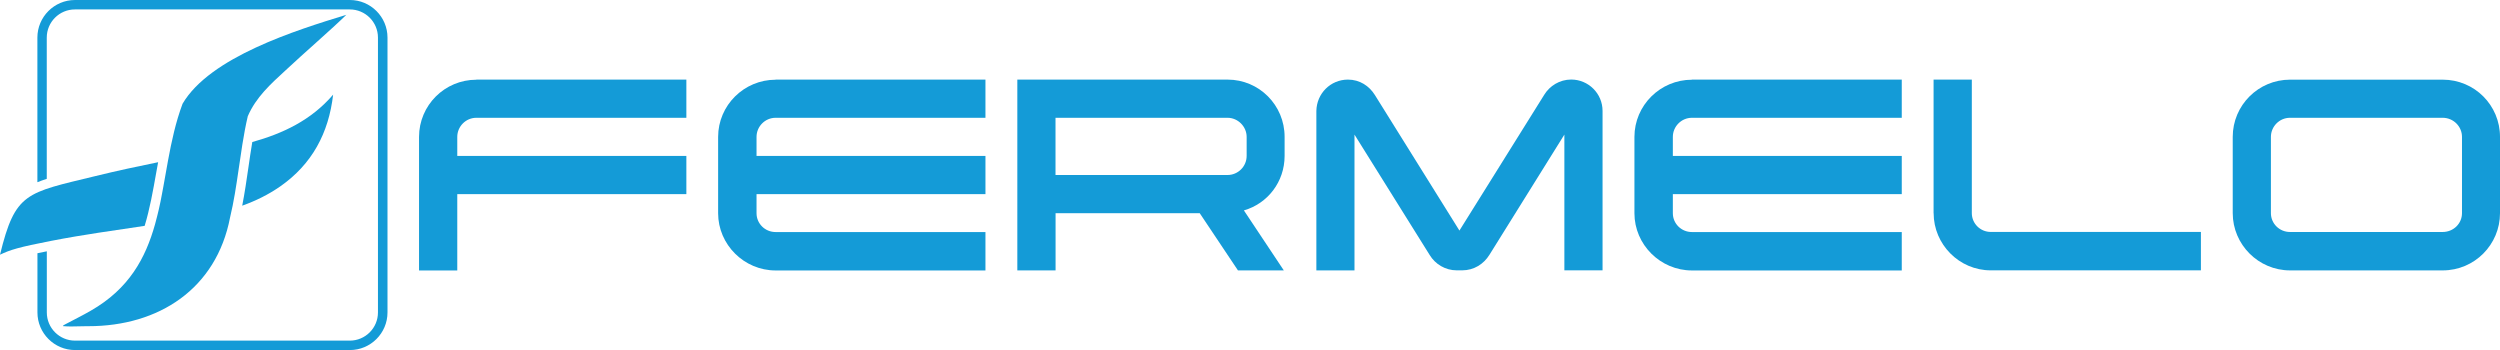
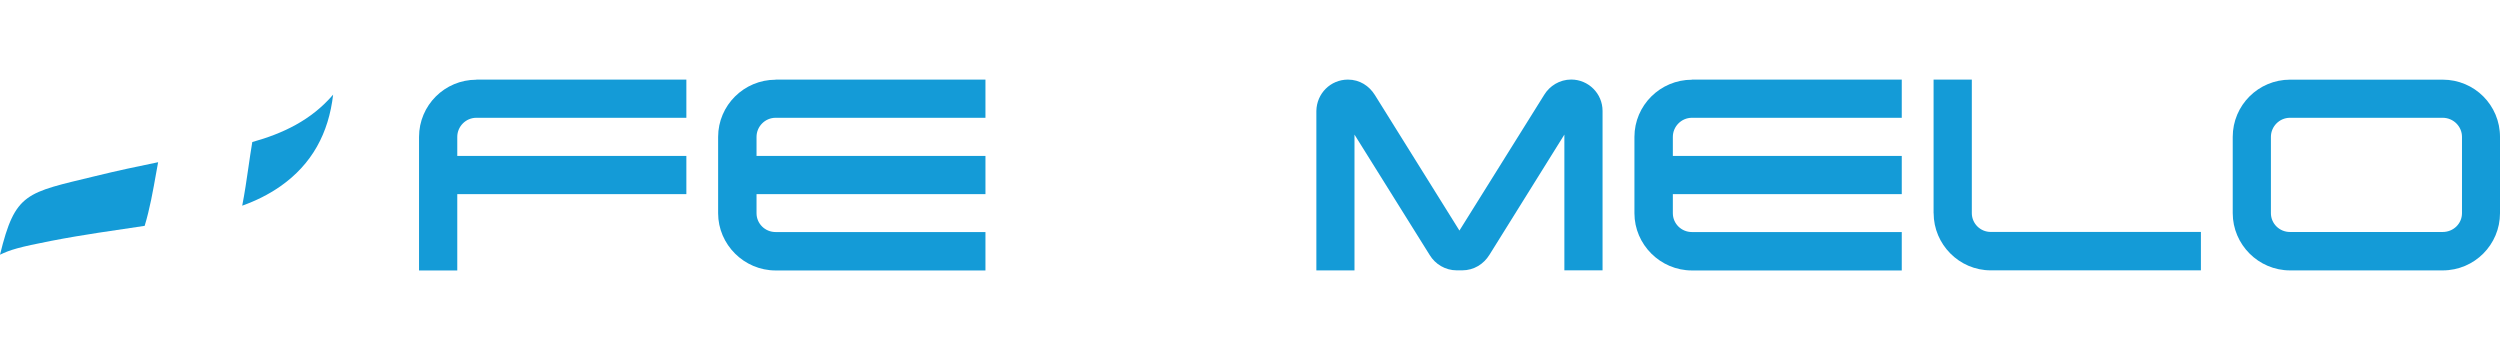
<svg xmlns="http://www.w3.org/2000/svg" id="Capa_1" data-name="Capa 1" viewBox="0 0 440 61.61">
  <defs>
    <style>
      .cls-1 {
        fill: #149bd7;
      }
    </style>
  </defs>
  <g id="Fermelo">
    <g>
-       <path class="cls-1" d="M429.91,47.59h-26.86c-5.57,0-10.09-4.56-10.09-10.07v-13.43c0-5.57,4.52-10.07,10.09-10.07h26.86c5.62,0,10.09,4.51,10.09,10.07v13.43c0,5.52-4.47,10.07-10.09,10.07ZM403.04,40.83h26.86c1.92,0,3.41-1.49,3.41-3.31v-13.43c0-1.82-1.49-3.36-3.41-3.36h-26.86c-1.87,0-3.36,1.54-3.36,3.36v13.43c0,1.82,1.49,3.31,3.36,3.31Z" />
+       <path class="cls-1" d="M429.91,47.59h-26.86c-5.57,0-10.09-4.56-10.09-10.07v-13.43c0-5.57,4.52-10.07,10.09-10.07h26.86c5.62,0,10.09,4.51,10.09,10.07v13.43c0,5.52-4.47,10.07-10.09,10.07ZM403.04,40.83h26.86c1.92,0,3.41-1.49,3.41-3.31v-13.43c0-1.82-1.49-3.36-3.41-3.36h-26.86c-1.87,0-3.36,1.54-3.36,3.36v13.43c0,1.82,1.49,3.31,3.36,3.31" />
      <path class="cls-1" d="M340.31,37.52V14.01h6.73v23.5c0,1.82,1.49,3.31,3.32,3.31h37v6.76h-37c-5.53,0-10.04-4.56-10.04-10.07Z" />
      <path class="cls-1" d="M297.78,14.01h36.93v6.72h-36.93c-1.87,0-3.36,1.54-3.36,3.36v3.36h40.29v6.72h-40.29v3.36c0,1.82,1.49,3.31,3.36,3.31h36.93v6.76h-36.93c-5.56,0-10.12-4.56-10.12-10.07v-13.43c0-5.57,4.56-10.07,10.12-10.07Z" />
      <path class="cls-1" d="M238.4,47.59h-6.72v-28.06c.05-3.07,2.49-5.52,5.56-5.52,2.06,0,3.74,1.1,4.75,2.73l14.87,23.84,14.92-23.89c.96-1.58,2.73-2.69,4.75-2.69,3.02,0,5.52,2.45,5.52,5.52v28.06h-6.72v-23.89l-13.19,21.16c-1.01,1.63-2.73,2.73-4.8,2.73h-.96c-2.01,0-3.79-1.1-4.75-2.69l-13.24-21.2v23.89Z" />
-       <path class="cls-1" d="M218.93,37.04l7.02,10.55h-8.07l-6.73-10.07h-25.37v10.07h-6.73V14.01h37c5.57,0,10.04,4.51,10.04,10.07v3.36c0,4.56-2.98,8.39-7.16,9.59ZM219.41,24.09c0-1.82-1.54-3.36-3.36-3.36h-30.28v10.07h30.28c1.83,0,3.36-1.49,3.36-3.36v-3.36Z" />
      <path class="cls-1" d="M136.51,14.01h36.93v6.72h-36.93c-1.87,0-3.36,1.54-3.36,3.36v3.36h40.29v6.72h-40.29v3.36c0,1.82,1.49,3.31,3.36,3.31h36.93v6.76h-36.93c-5.56,0-10.12-4.56-10.12-10.07v-13.43c0-5.57,4.56-10.07,10.12-10.07Z" />
      <path class="cls-1" d="M83.84,14.01h36.96v6.72h-36.96c-1.87,0-3.36,1.54-3.36,3.36v3.36h40.32v6.72h-40.32v13.43h-6.73v-23.5c0-5.57,4.52-10.07,10.09-10.07Z" />
    </g>
    <g>
-       <path class="cls-1" d="M61.58,0H13.2c-3.65,0-6.62,2.97-6.62,6.62v25.45c.51-.21,1.07-.4,1.65-.59V6.62c0-2.74,2.22-4.96,4.96-4.96h48.37c2.74,0,4.96,2.22,4.96,4.96v48.37c0,2.74-2.22,4.96-4.96,4.96H13.2c-2.74,0-4.96-2.22-4.96-4.96v-10.76c-.61.12-1.15.23-1.65.34v10.42c0,3.65,2.97,6.62,6.62,6.62h48.37c3.65,0,6.62-2.97,6.62-6.62V6.62c0-3.65-2.97-6.62-6.62-6.62Z" />
      <path class="cls-1" d="M44.4,25.01c-.25,1.49-.47,2.99-.68,4.46-.32,2.21-.65,4.48-1.09,6.73,2.32-.83,4.56-1.91,6.7-3.4,5.59-3.9,8.52-9.38,9.3-16.14-3.9,4.54-8.88,6.84-14.23,8.34Z" />
-       <path class="cls-1" d="M60.94,2.61c-8.81,2.7-23.98,7.42-28.81,15.65-1.21,3.24-1.93,6.6-2.55,9.95h0s0,0,0,0c-.21,1.16-.42,2.31-.62,3.46-.03.19-.07.38-.1.56-.04.21-.07.41-.11.61-.05.27-.1.53-.15.8-.03.18-.07.36-.1.54-.05.28-.11.55-.16.83-.03.17-.07.34-.1.51-.06.29-.12.58-.19.87-.03.15-.07.31-.1.46-.07.32-.15.64-.23.95-.03.12-.06.24-.09.36-.11.43-.22.87-.34,1.3h0c-1.68,5.98-4.57,11.36-11.31,15.22-1.5.87-3.06,1.63-4.58,2.44-.09.05-.16.09-.22.13-.09.07-.13.12-.09.15.46.04.93.06,1.4.06.91,0,1.84-.05,2.75-.05.1,0,.2,0,.29,0,.01,0,.03,0,.04,0,12.37,0,22.5-6.56,24.92-19.13.67-2.77,1.09-5.59,1.5-8.41.22-1.47.43-2.94.66-4.41h0c.27-1.68.57-3.35.96-5,1.43-3.33,4.02-5.67,6.66-8.09,3.02-2.84,8.23-7.34,10.7-9.78h-.04Z" />
      <path class="cls-1" d="M27.83,28.55c-3.63.74-7.25,1.51-11.04,2.44-12.21,2.97-14.1,2.84-16.79,13.84,1.76-.85,3.3-1.33,9.02-2.44,5.78-1.12,10.88-1.8,16.44-2.64.9-2.96,1.46-6.11,2.03-9.33.11-.62.22-1.24.34-1.87Z" />
    </g>
  </g>
</svg>